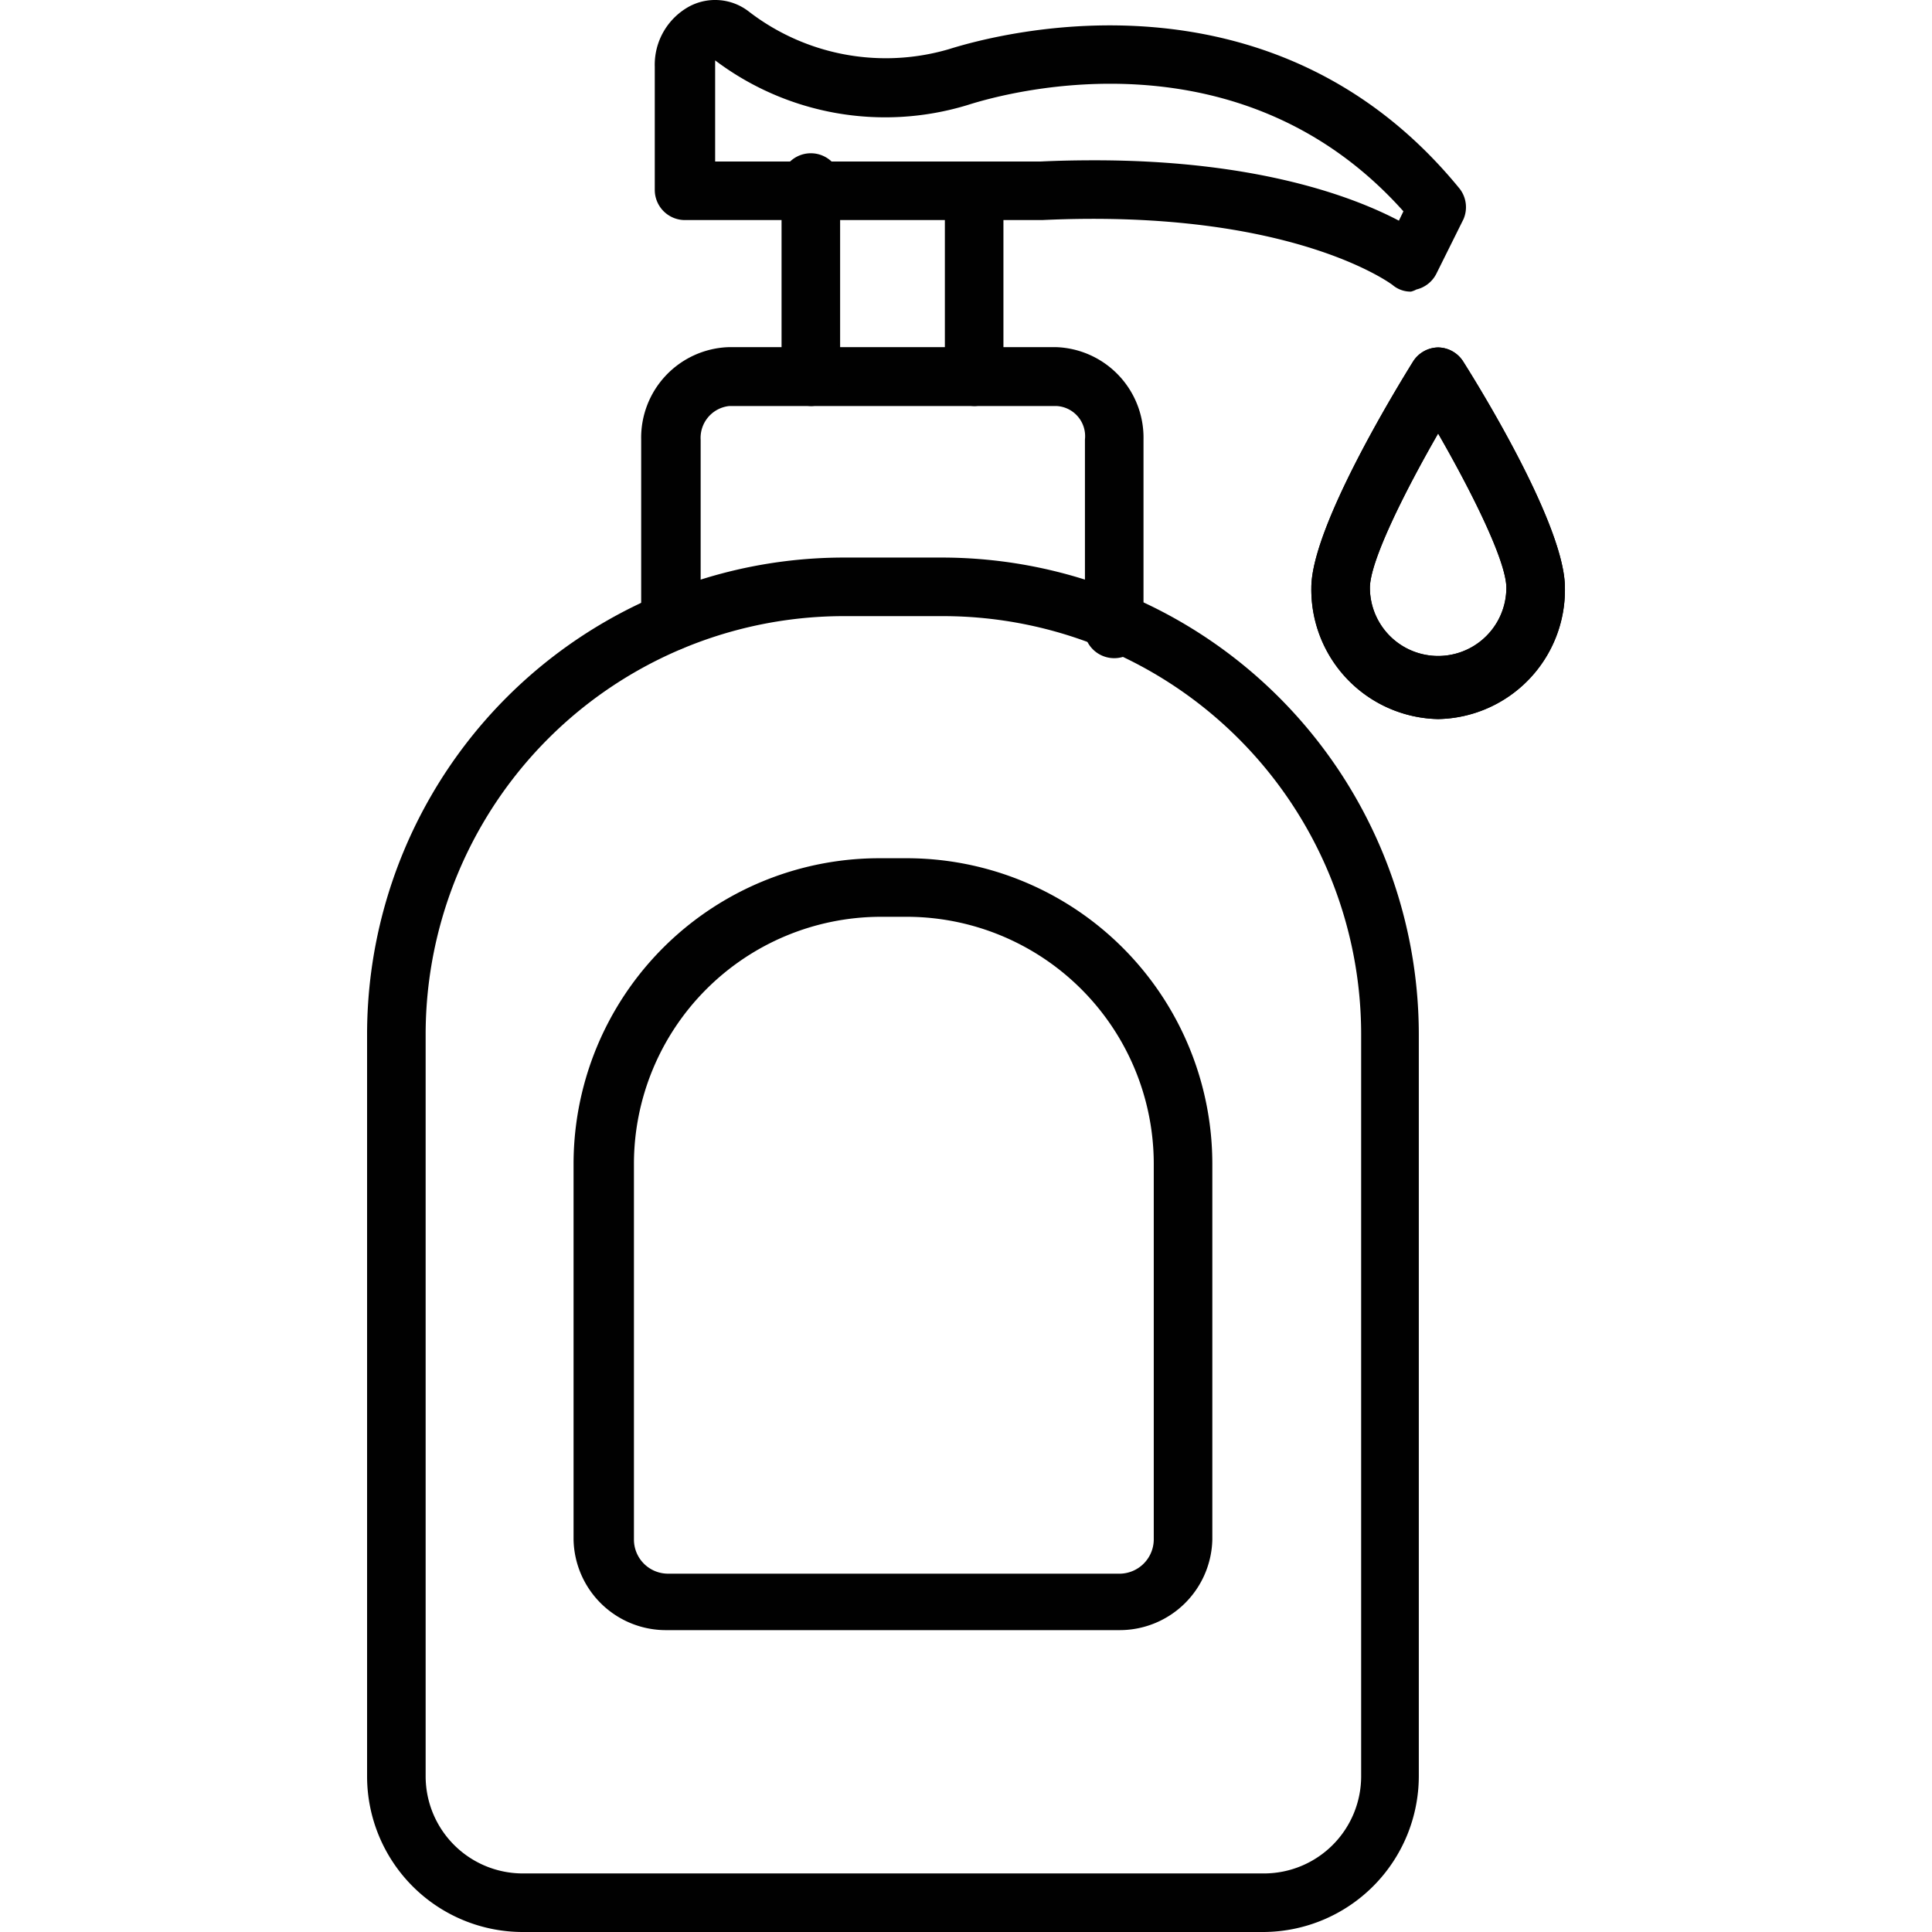
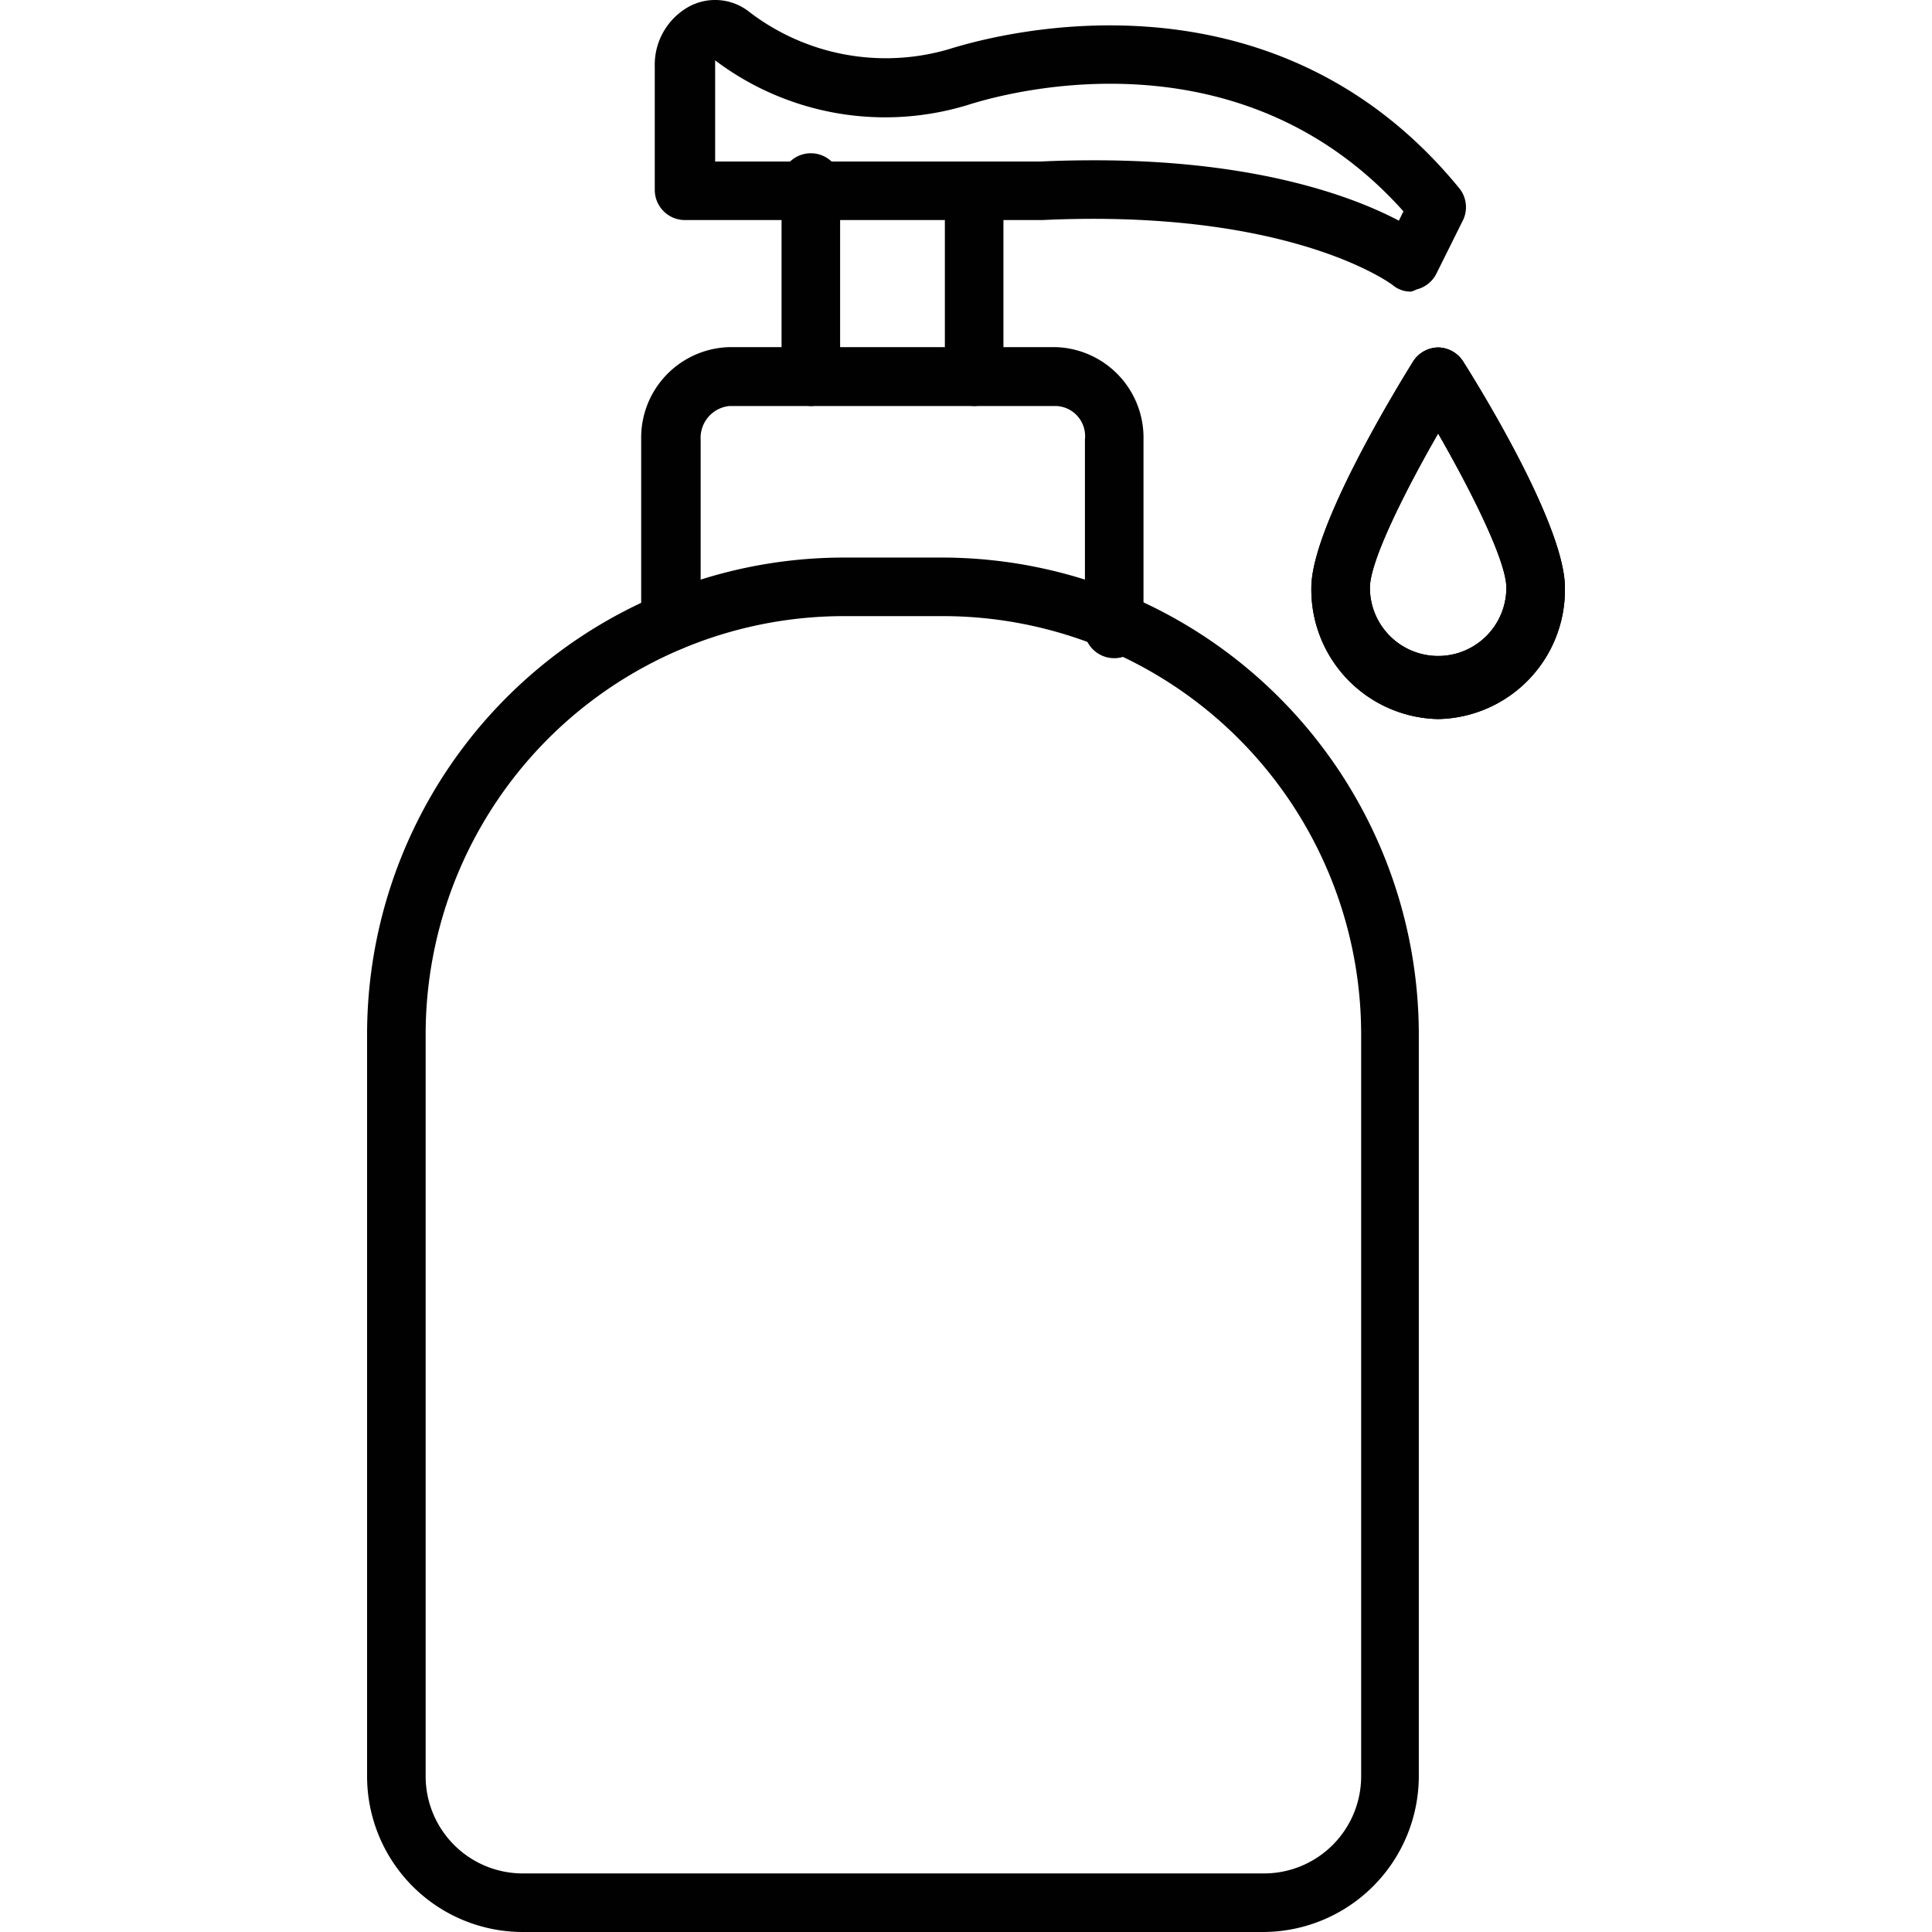
<svg xmlns="http://www.w3.org/2000/svg" id="Layer_1" viewBox="0 0 64 64" data-name="Layer 1">
  <g fill="#010101">
    <path d="m41.87 64h-24.55a5.16 5.16 0 0 1 -5.16-5.16v-24.58a15.8 15.8 0 0 1 15.84-15.79h3.29a15.81 15.81 0 0 1 15.71 15.79v24.58a5.17 5.17 0 0 1 -5.13 5.16zm-13.87-43.59a13.86 13.86 0 0 0 -13.9 13.85v24.58a3.22 3.22 0 0 0 3.22 3.22h24.55a3.22 3.22 0 0 0 3.22-3.22v-24.58a13.86 13.86 0 0 0 -13.85-13.85z" />
-     <path d="m37.09 54h-15a3.06 3.06 0 0 1 -3.09-3v-12.45a10.13 10.13 0 0 1 10.15-10.12h.85a10.13 10.13 0 0 1 10.16 10.12v12.45a3.07 3.07 0 0 1 -3.07 3zm-7.94-23.63a8.19 8.19 0 0 0 -8.15 8.18v12.45a1.13 1.13 0 0 0 1.12 1.13h15a1.14 1.14 0 0 0 1.1-1.13v-12.45a8.19 8.19 0 0 0 -8.22-8.18z" />
    <path d="m22.24 21.56a1 1 0 0 1 -1-1v-6a3 3 0 0 1 2.89-3.06h10.87a3 3 0 0 1 2.88 3.06v6a1 1 0 1 1 -1.94 0v-6a1 1 0 0 0 -.94-1.11h-10.84a1.06 1.06 0 0 0 -.95 1.12v6a1 1 0 0 1 -.97.99z" />
    <path d="m32.3 13.45a1 1 0 0 1 -1-1v-6.13a1 1 0 0 1 1.94 0v6.16a1 1 0 0 1 -.94.97z" />
-     <path d="m26.89 13.45a1 1 0 0 1 -1-1v-6.13a1 1 0 1 1 1.94 0v6.16a1 1 0 0 1 -.94.97z" />
+     <path d="m26.89 13.45a1 1 0 0 1 -1-1v-6.13a1 1 0 1 1 1.94 0v6.16a1 1 0 0 1 -.94.97" />
    <path d="m46.74 9.66a.92.92 0 0 1 -.61-.22s-3.33-2.54-11.61-2.15h-11.83a1 1 0 0 1 -1-1v-4.08a2.2 2.2 0 0 1 1.15-2 1.82 1.82 0 0 1 1.95.16 7.43 7.43 0 0 0 6.64 1.26c1.75-.55 10.77-2.93 16.93 4.63a1 1 0 0 1 .12 1l-.9 1.81a1 1 0 0 1 -.66.52.75.75 0 0 1 -.18.07zm-10.48-4.35c5.41 0 8.6 1.22 10.08 2l.15-.31c-5.36-6-12.94-4-14.44-3.52a9.35 9.35 0 0 1 -8.36-1.48s0 .11 0 .26v3.09h10.79c.62-.03 1.21-.04 1.78-.04z" />
    <path d="m47.64 23.82a4.29 4.29 0 0 1 -4.2-4.35c0-2 2.82-6.61 3.38-7.51a1 1 0 0 1 .82-.45 1 1 0 0 1 .82.45c.57.9 3.38 5.46 3.38 7.51a4.28 4.28 0 0 1 -4.2 4.35zm0-9.46c-1.11 1.93-2.26 4.23-2.26 5.11a2.26 2.26 0 1 0 4.52 0c0-.88-1.15-3.18-2.26-5.11z" />
    <path d="m47.64 23.82a4.29 4.29 0 0 1 -4.2-4.35c0-2 2.82-6.61 3.38-7.51a1 1 0 0 1 .82-.45 1 1 0 0 1 .82.45c.57.9 3.38 5.46 3.38 7.51a4.28 4.28 0 0 1 -4.2 4.35zm0-9.46c-1.11 1.93-2.26 4.23-2.26 5.11a2.26 2.26 0 1 0 4.52 0c0-.88-1.15-3.18-2.26-5.11z" />
  </g>
</svg>